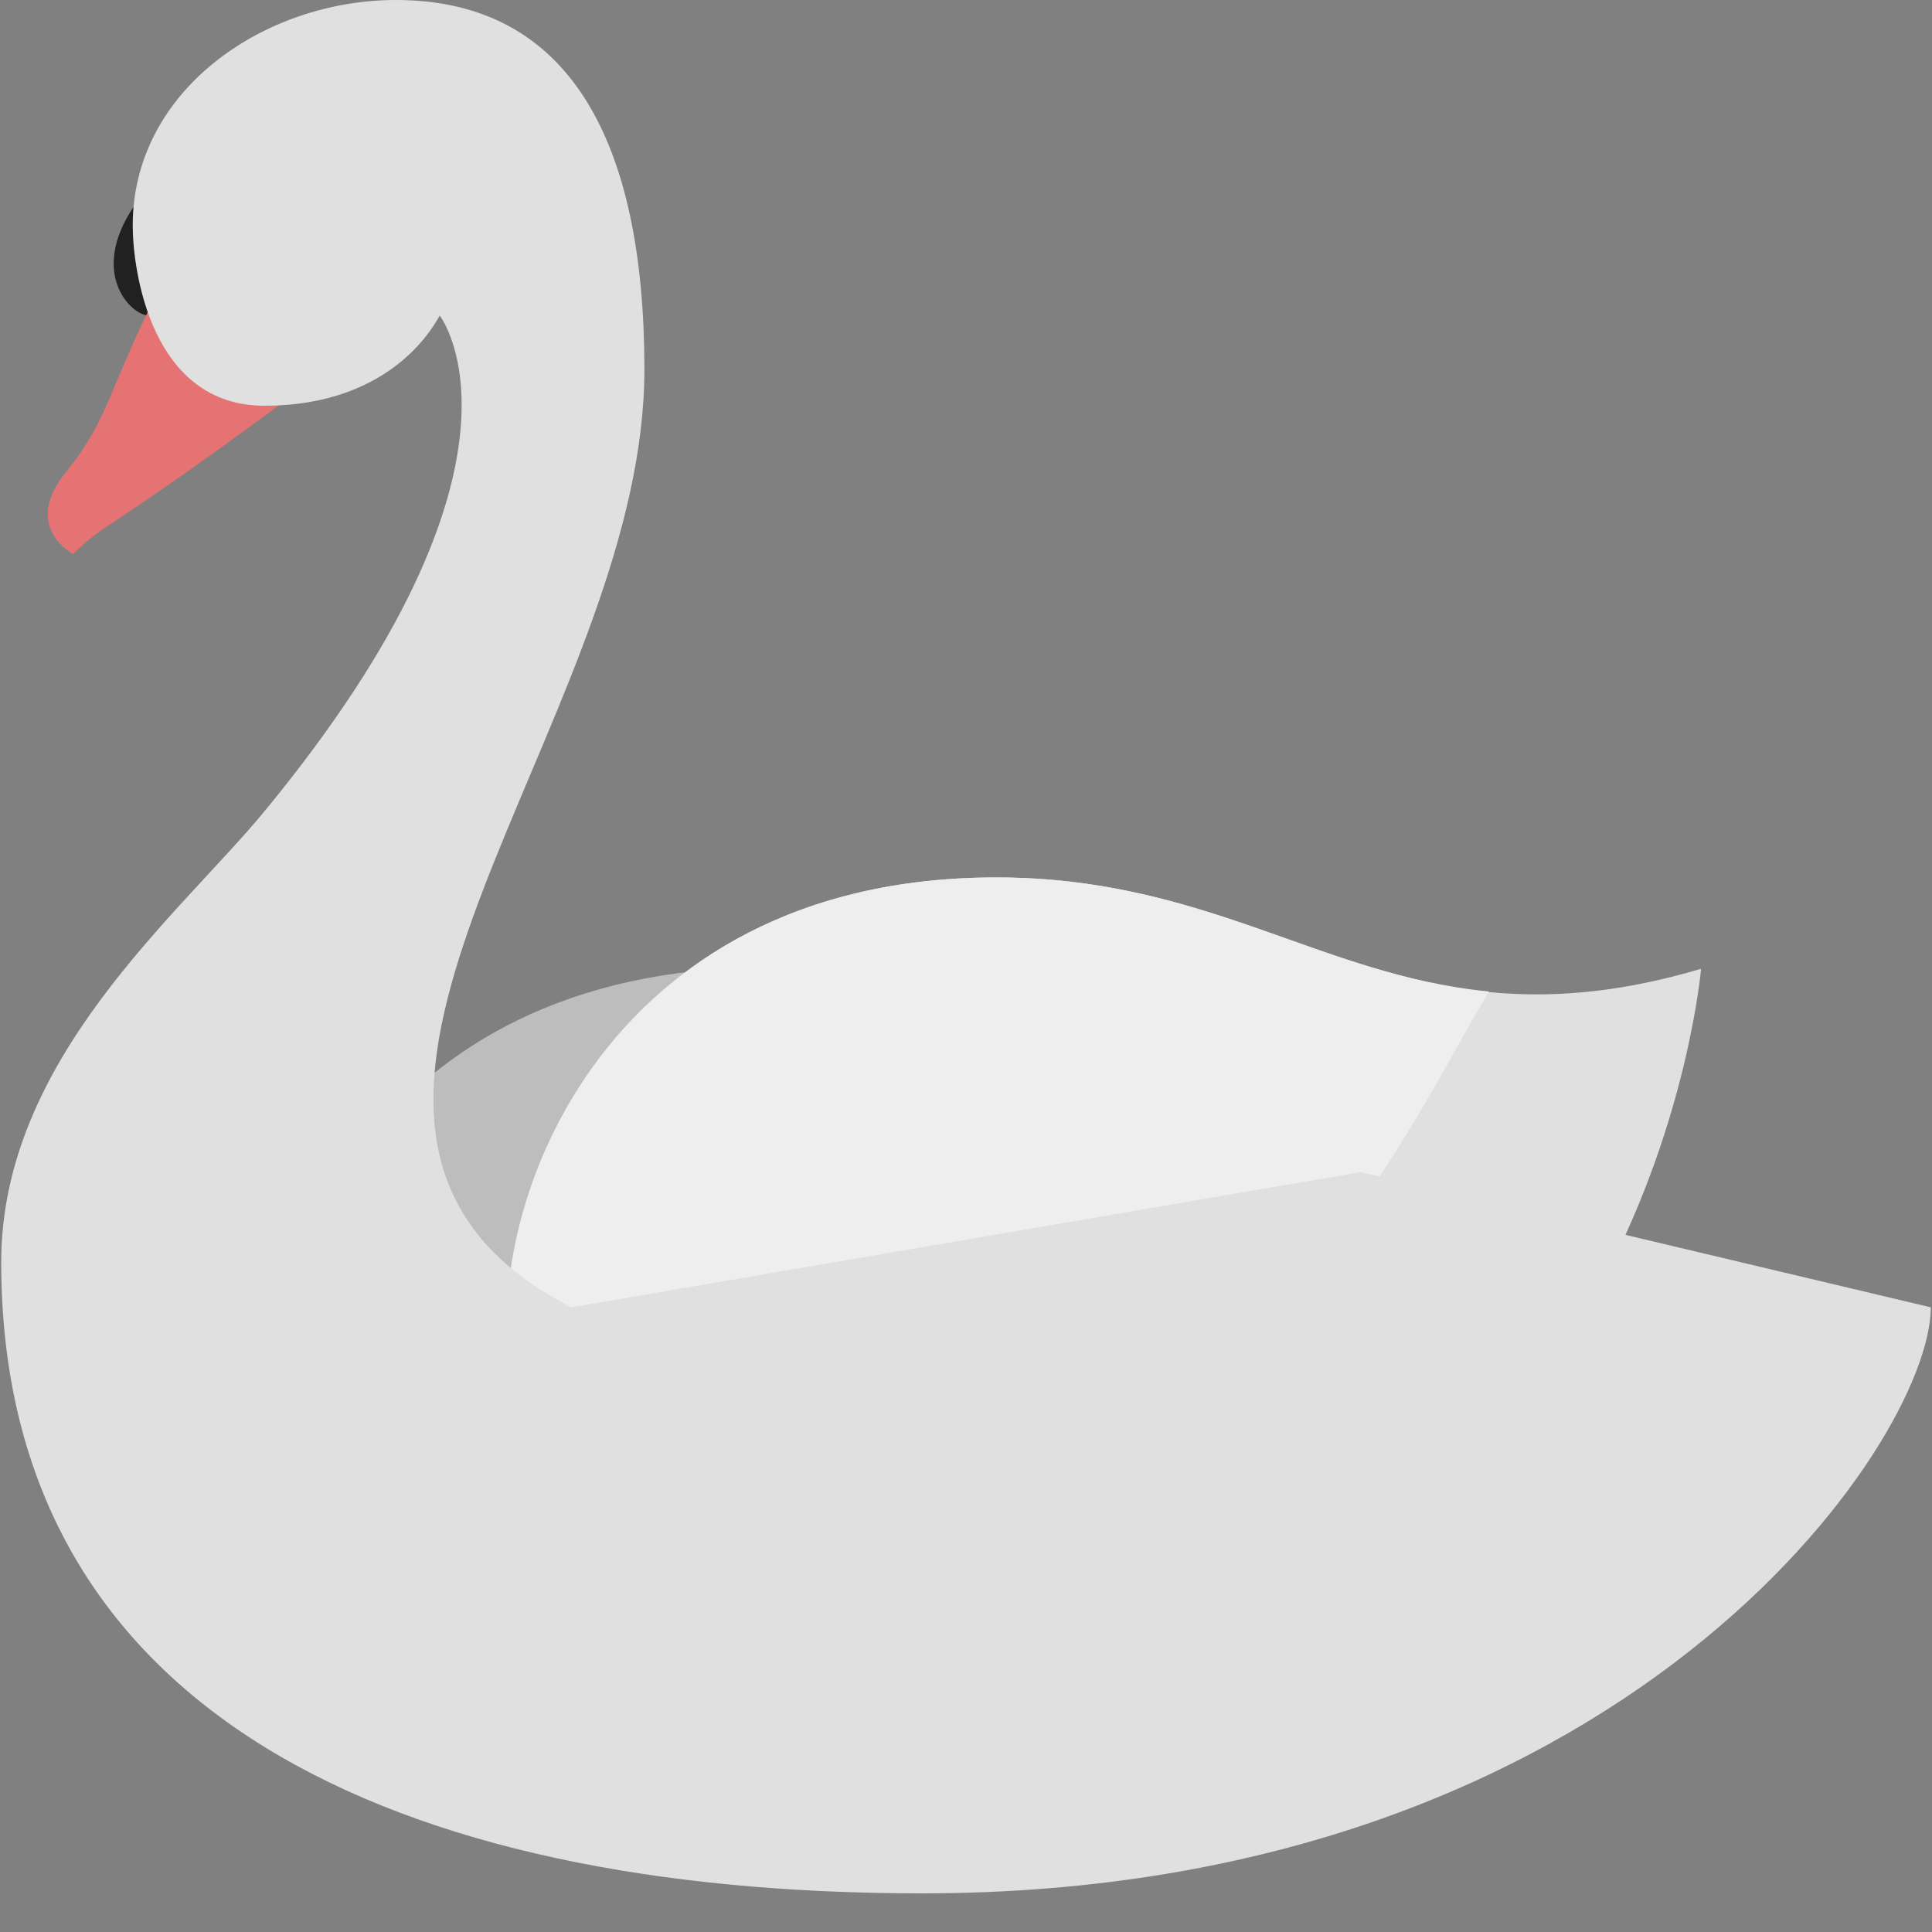
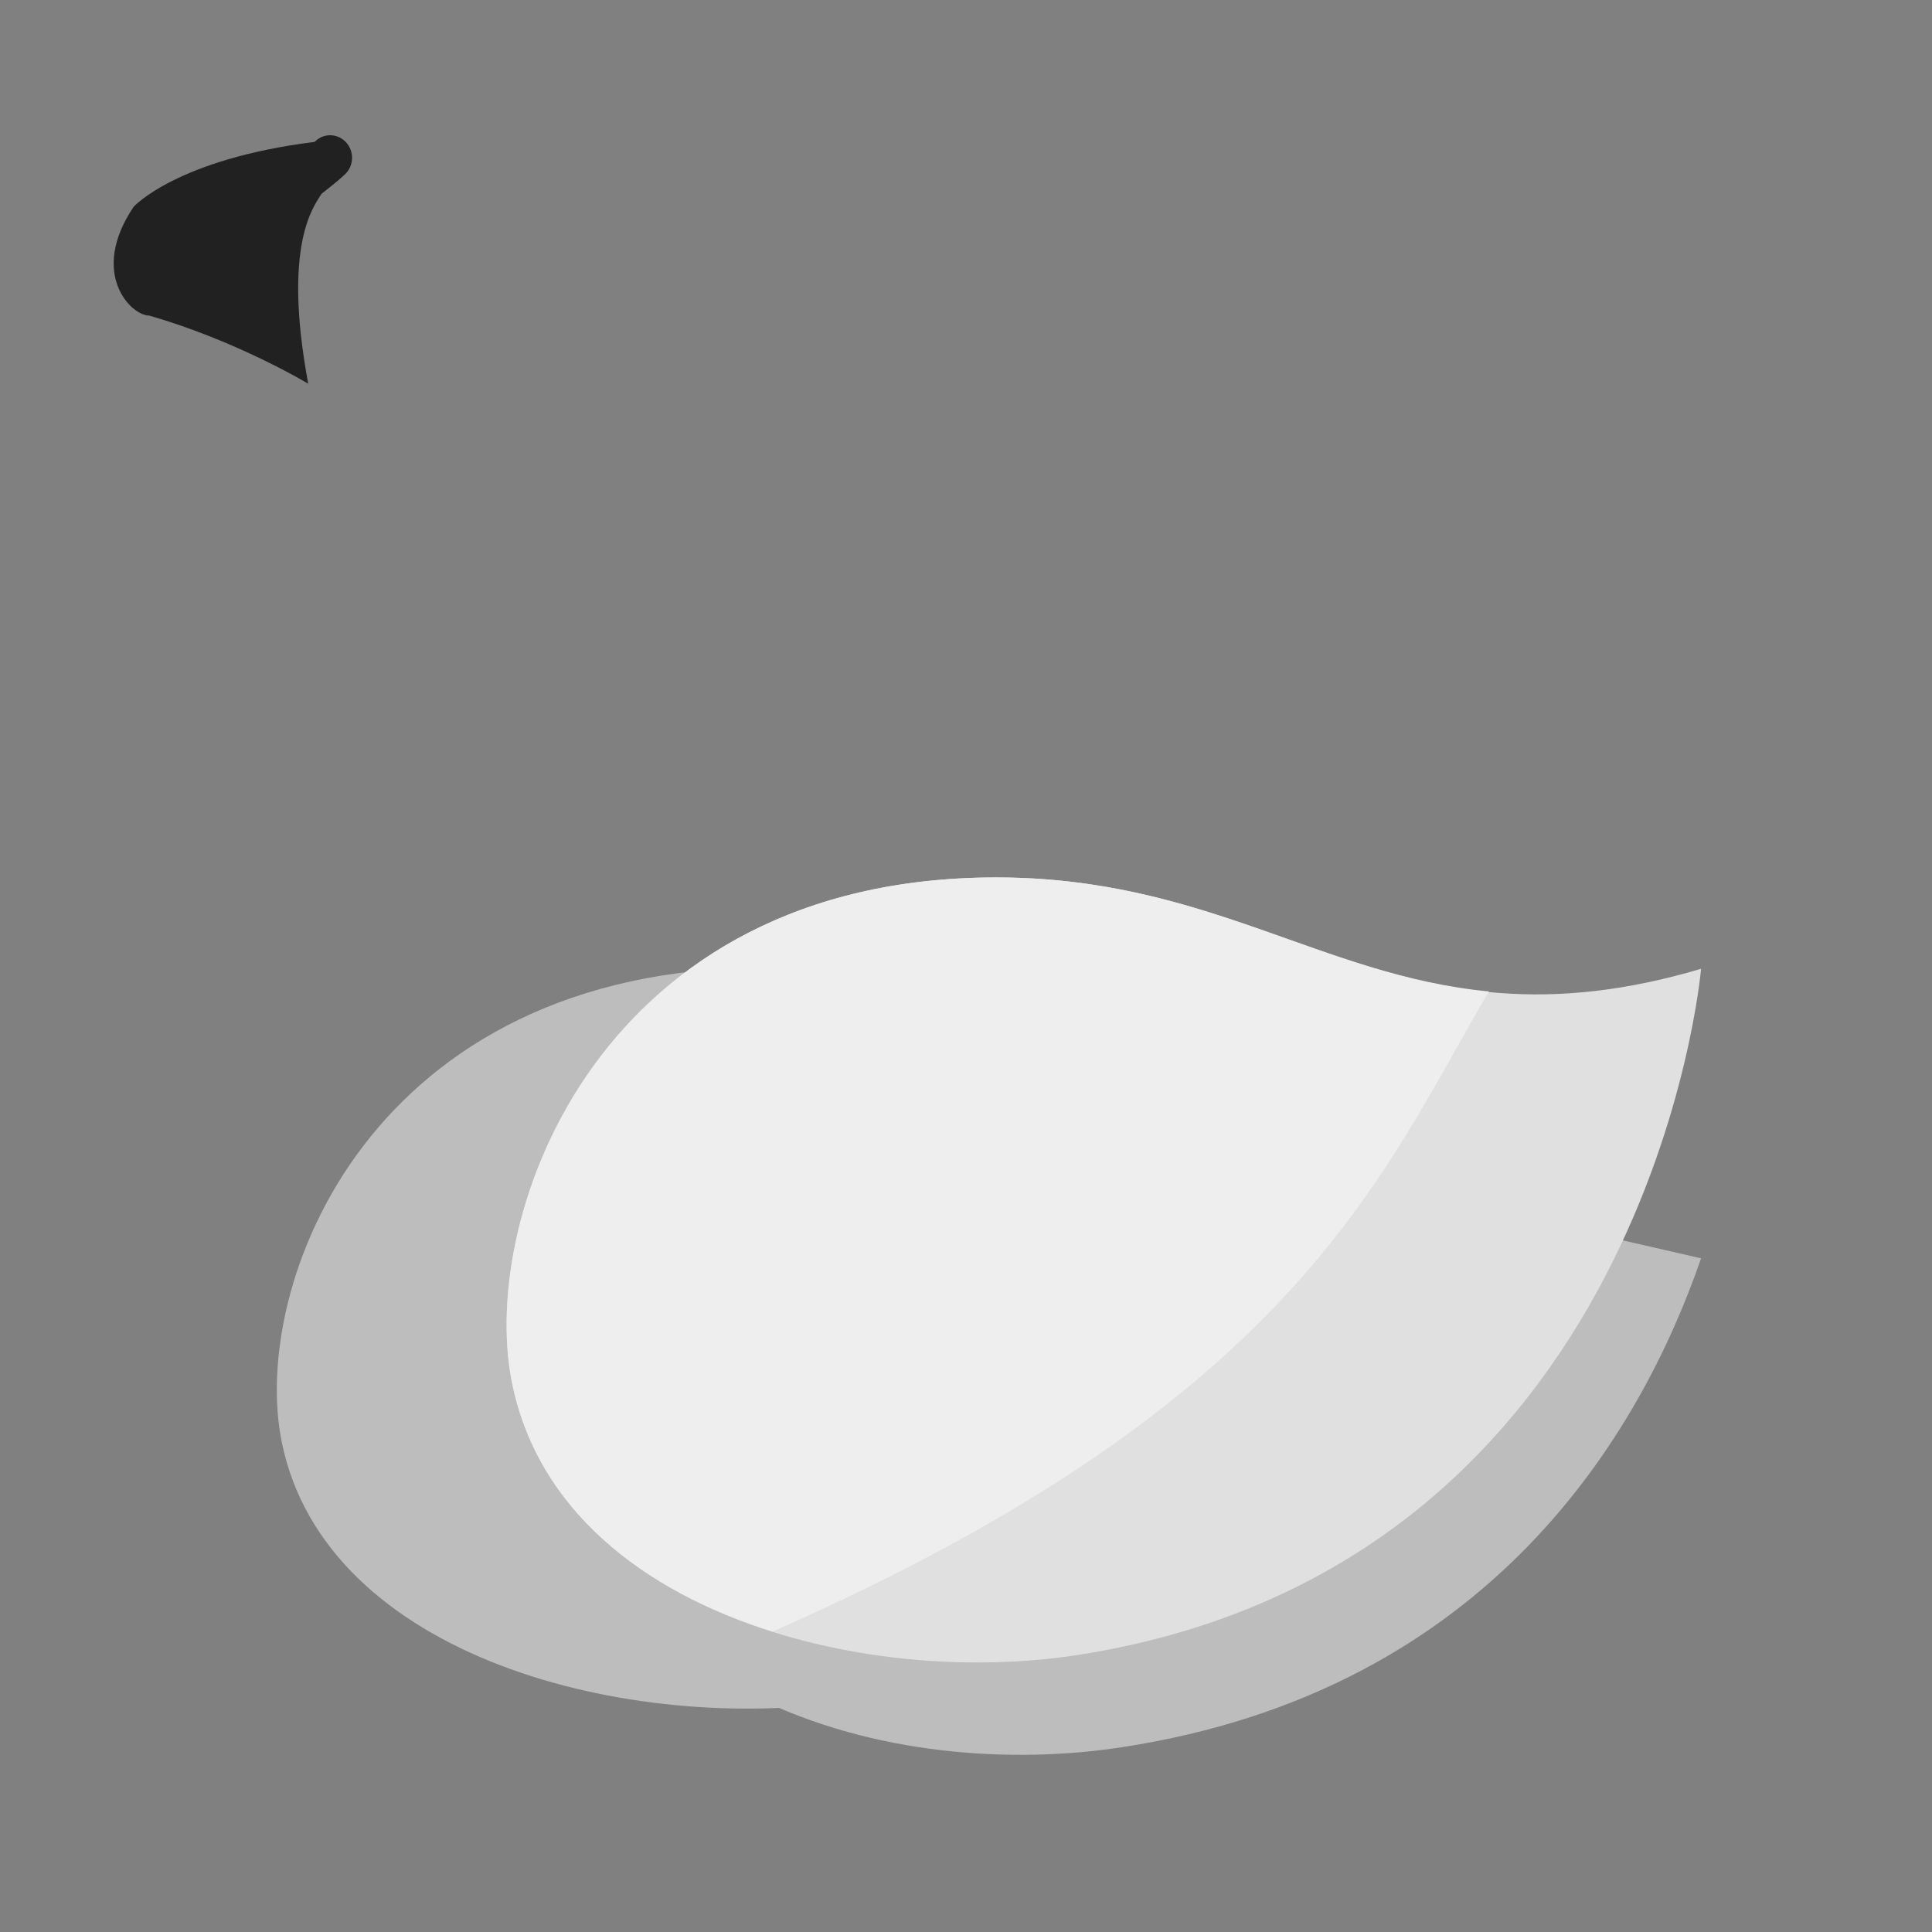
<svg xmlns="http://www.w3.org/2000/svg" width="100" zoomAndPan="magnify" viewBox="0 0 75 75" height="100" preserveAspectRatio="xMidYMid meet" version="1.0">
  <rect x="0" y="0" width="75" height="75" fill="#808080" stroke="none" />
  <defs>
    <clipPath id="8d0c36d41c">
      <path d="M 0 0 L 75 0 L 75 73.5 L 0 73.5 Z M 0 0 " clip-rule="nonzero" />
    </clipPath>
  </defs>
  <path fill="#bdbdbd" d="M 10.938 55.984 C 9.691 49.879 14.359 37.559 29.754 37.559 C 40.809 37.559 45.141 44.258 57.117 40.91 C 57.117 40.91 55.152 62.703 33.043 66.035 C 24.43 67.336 12.645 64.359 10.938 55.984 Z M 10.938 55.984 " fill-opacity="1" fill-rule="nonzero" />
  <path fill="#bdbdbd" d="M 66.035 48.848 C 63.715 55.57 57.891 65.637 43.543 67.828 C 34.984 69.137 22.156 66.418 19.852 52.652 C 19.664 51.48 19.715 50.258 20.059 49.07 C 20.824 49.816 21.816 50.512 23.082 51.141 L 53.824 46.047 Z M 66.035 48.848 " fill-opacity="1" fill-rule="nonzero" />
-   <path fill="#212121" d="M 13.418 6.742 C 13.75 6.402 13.75 5.848 13.418 5.508 C 13.086 5.164 12.543 5.164 12.215 5.508 C 12.051 5.672 11.984 5.66 11.504 6.367 C 6.855 6.18 5.188 8.027 5.188 8.027 C 3.449 10.609 5.082 12.25 5.785 12.25 C 9.188 13.223 11.965 14.895 11.965 14.895 C 10.961 9.504 12.176 8.016 12.484 7.52 C 12.93 7.176 13.305 6.859 13.418 6.742 Z M 13.418 6.742 " fill-opacity="1" fill-rule="nonzero" />
-   <path fill="#e57373" d="M 6.316 8.965 C 6.316 8.965 10.535 11.004 11.961 14.895 C 4.121 20.738 4.145 20.203 2.836 21.512 C 2.836 21.512 0.832 20.453 2.551 18.336 C 4.266 16.219 4.145 15.207 6.211 11.148 C 6.211 11.148 5.742 9.492 6.316 8.965 Z M 6.316 8.965 " fill-opacity="1" fill-rule="nonzero" />
+   <path fill="#212121" d="M 13.418 6.742 C 13.75 6.402 13.75 5.848 13.418 5.508 C 13.086 5.164 12.543 5.164 12.215 5.508 C 6.855 6.18 5.188 8.027 5.188 8.027 C 3.449 10.609 5.082 12.25 5.785 12.25 C 9.188 13.223 11.965 14.895 11.965 14.895 C 10.961 9.504 12.176 8.016 12.484 7.52 C 12.93 7.176 13.305 6.859 13.418 6.742 Z M 13.418 6.742 " fill-opacity="1" fill-rule="nonzero" />
  <path fill="#e0e0e0" d="M 19.855 53.578 C 18.613 47.113 23.277 34.062 38.672 34.062 C 49.727 34.062 54.062 41.156 66.035 37.609 C 66.035 37.609 64.074 60.695 41.961 64.227 C 33.348 65.602 21.562 62.453 19.855 53.578 Z M 19.855 53.578 " fill-opacity="1" fill-rule="nonzero" />
  <path fill="#eeeeee" d="M 57.797 38.488 C 53.625 45.57 50.379 54.371 29.992 63.336 C 24.98 61.777 20.824 58.602 19.859 53.582 C 18.613 47.113 23.285 34.062 38.676 34.062 C 46.773 34.062 51.27 37.863 57.797 38.488 Z M 57.797 38.488 " fill-opacity="1" fill-rule="nonzero" />
  <g clip-path="url(#8d0c36d41c)">
-     <path fill="#e0e0e0" d="M 74.953 50.75 C 74.953 56 63.035 73.5 35.797 73.5 C 15.367 73.5 0.047 66.5 0.047 49 C 0.047 41.125 6.934 35.531 10.262 31.5 C 21.449 17.926 17.086 12.266 17.07 12.25 C 16.949 12.426 15.367 15.75 10.262 15.75 C 5.867 15.75 5.152 10.496 5.152 8.75 C 5.152 3.5 10.262 0 15.367 0 C 22.176 0 25.016 5.59 25.016 14.34 C 25.016 27.047 11.535 40.863 19.164 48.617 C 19.934 49.387 20.918 50.105 22.18 50.75 L 52.824 45.5 L 64.996 48.387 Z M 74.953 50.75 " fill-opacity="1" fill-rule="nonzero" />
-   </g>
+     </g>
</svg>